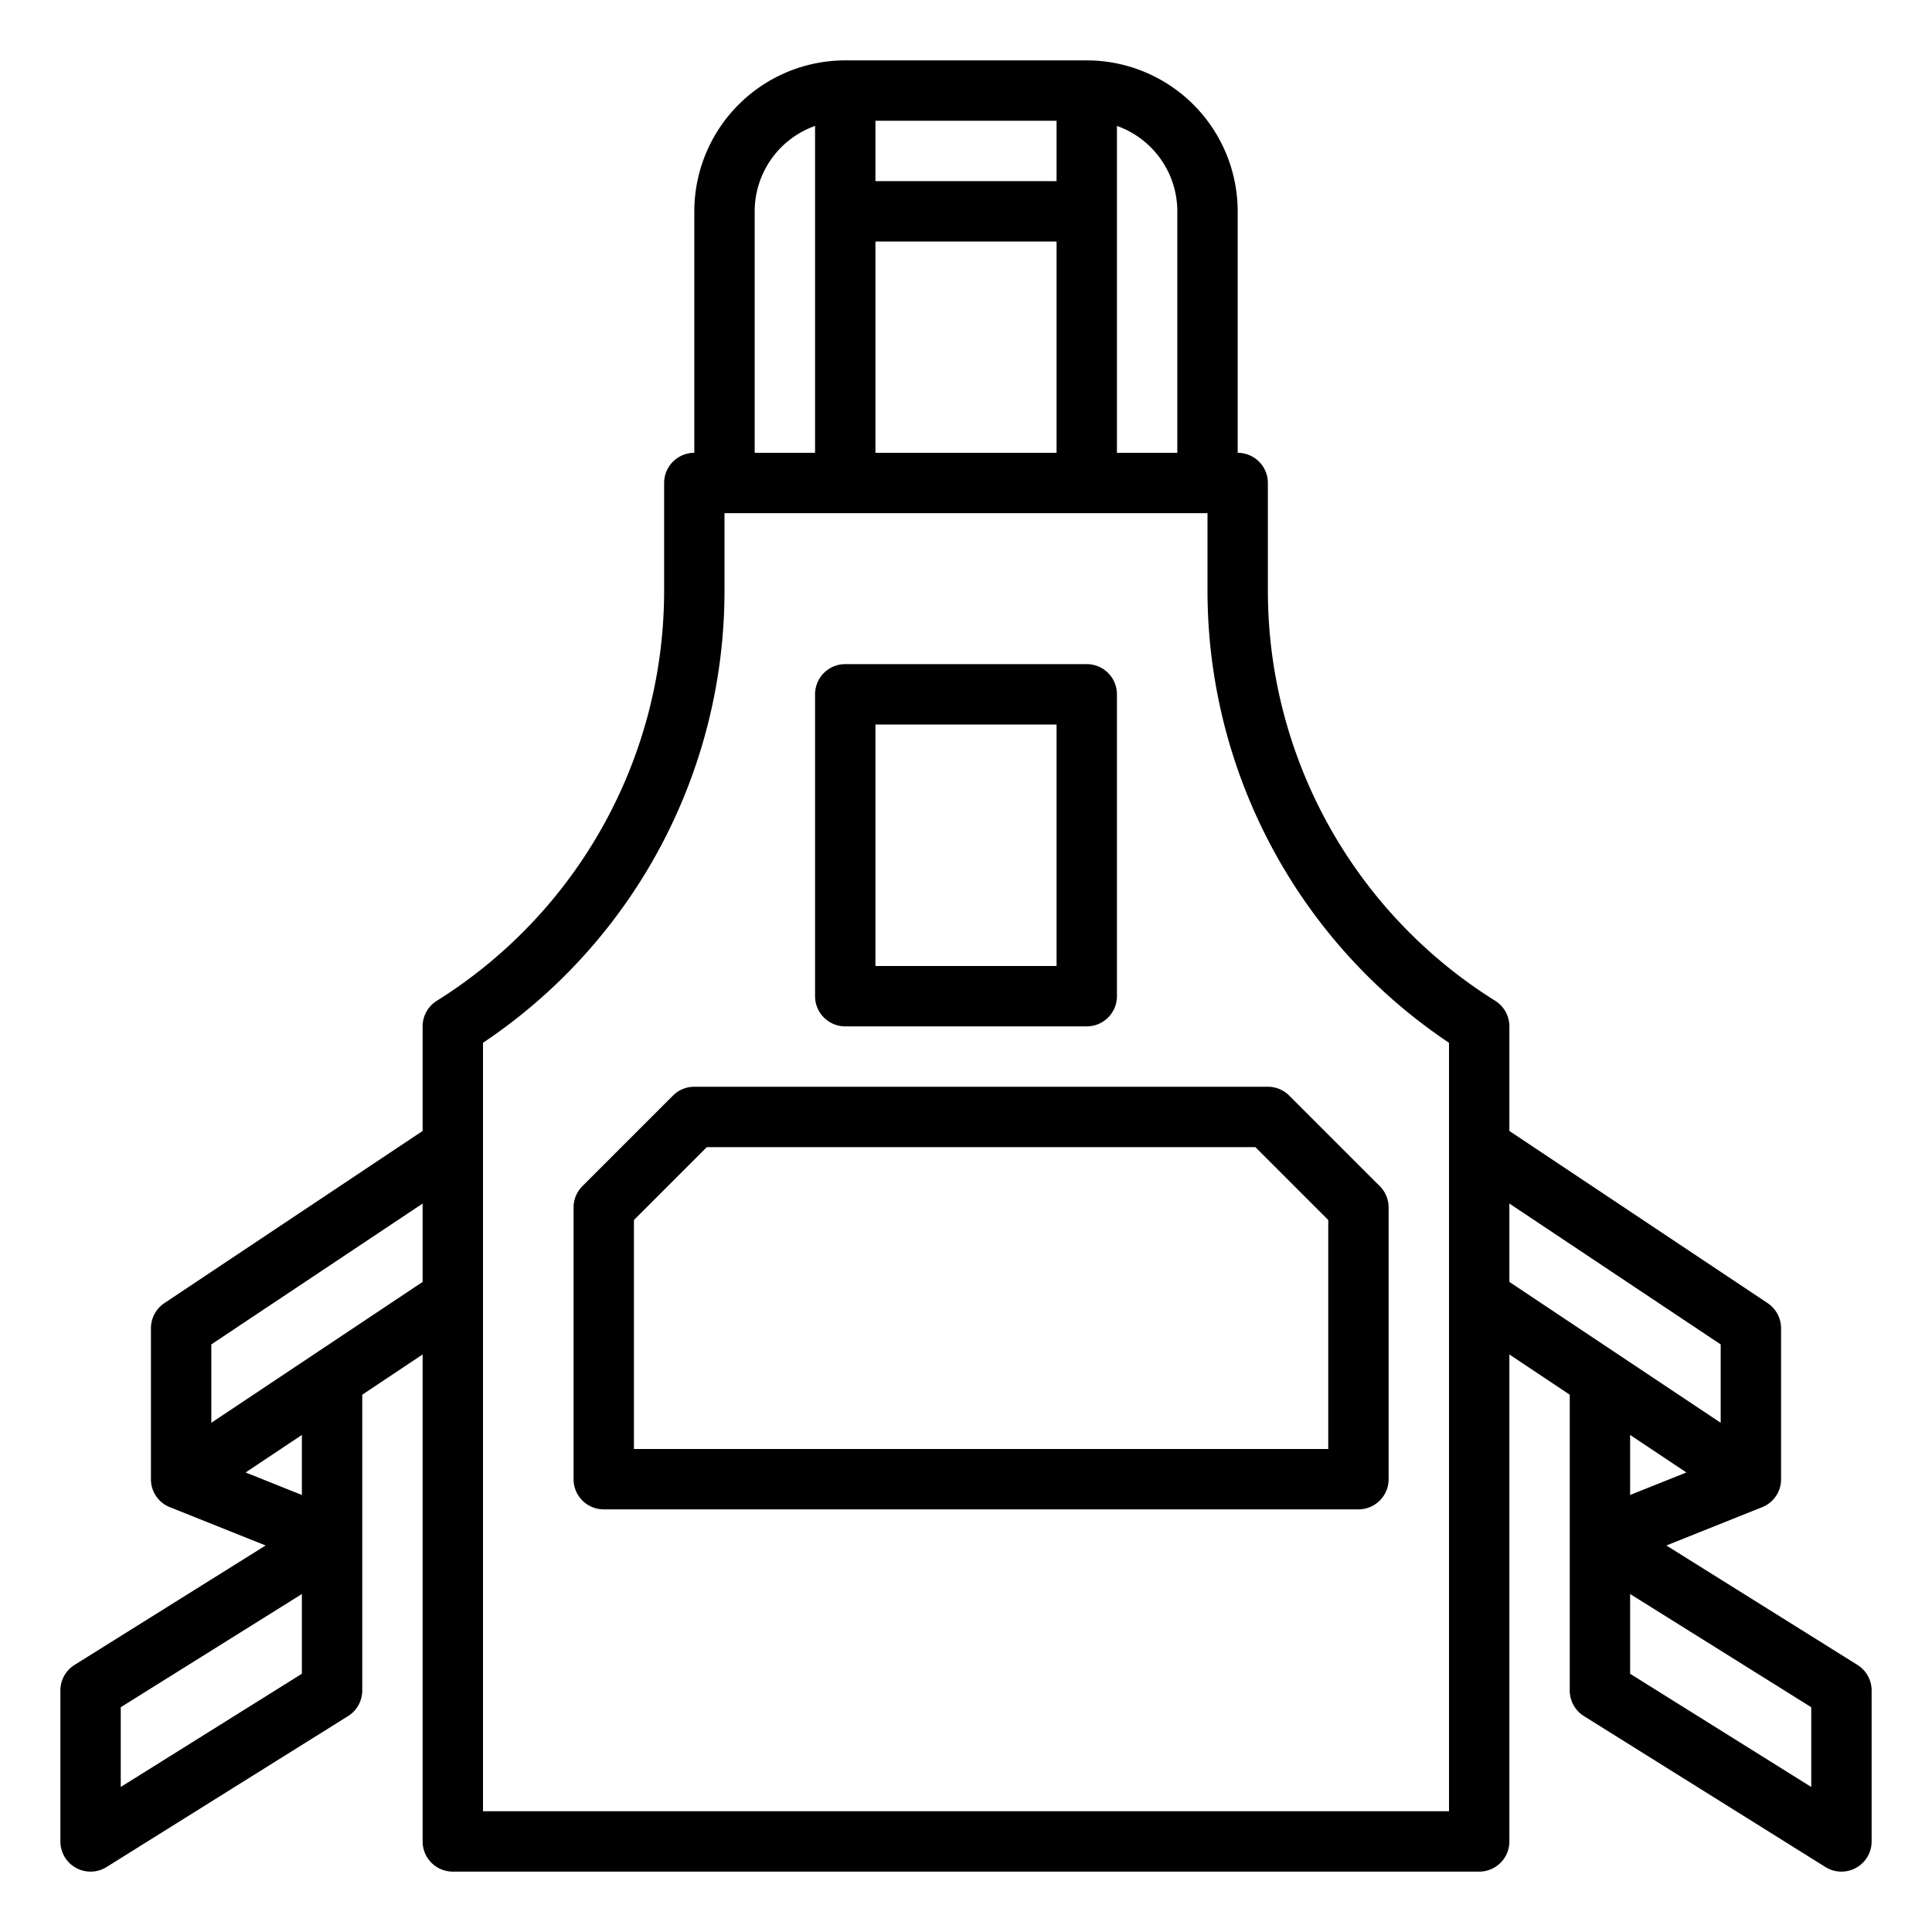
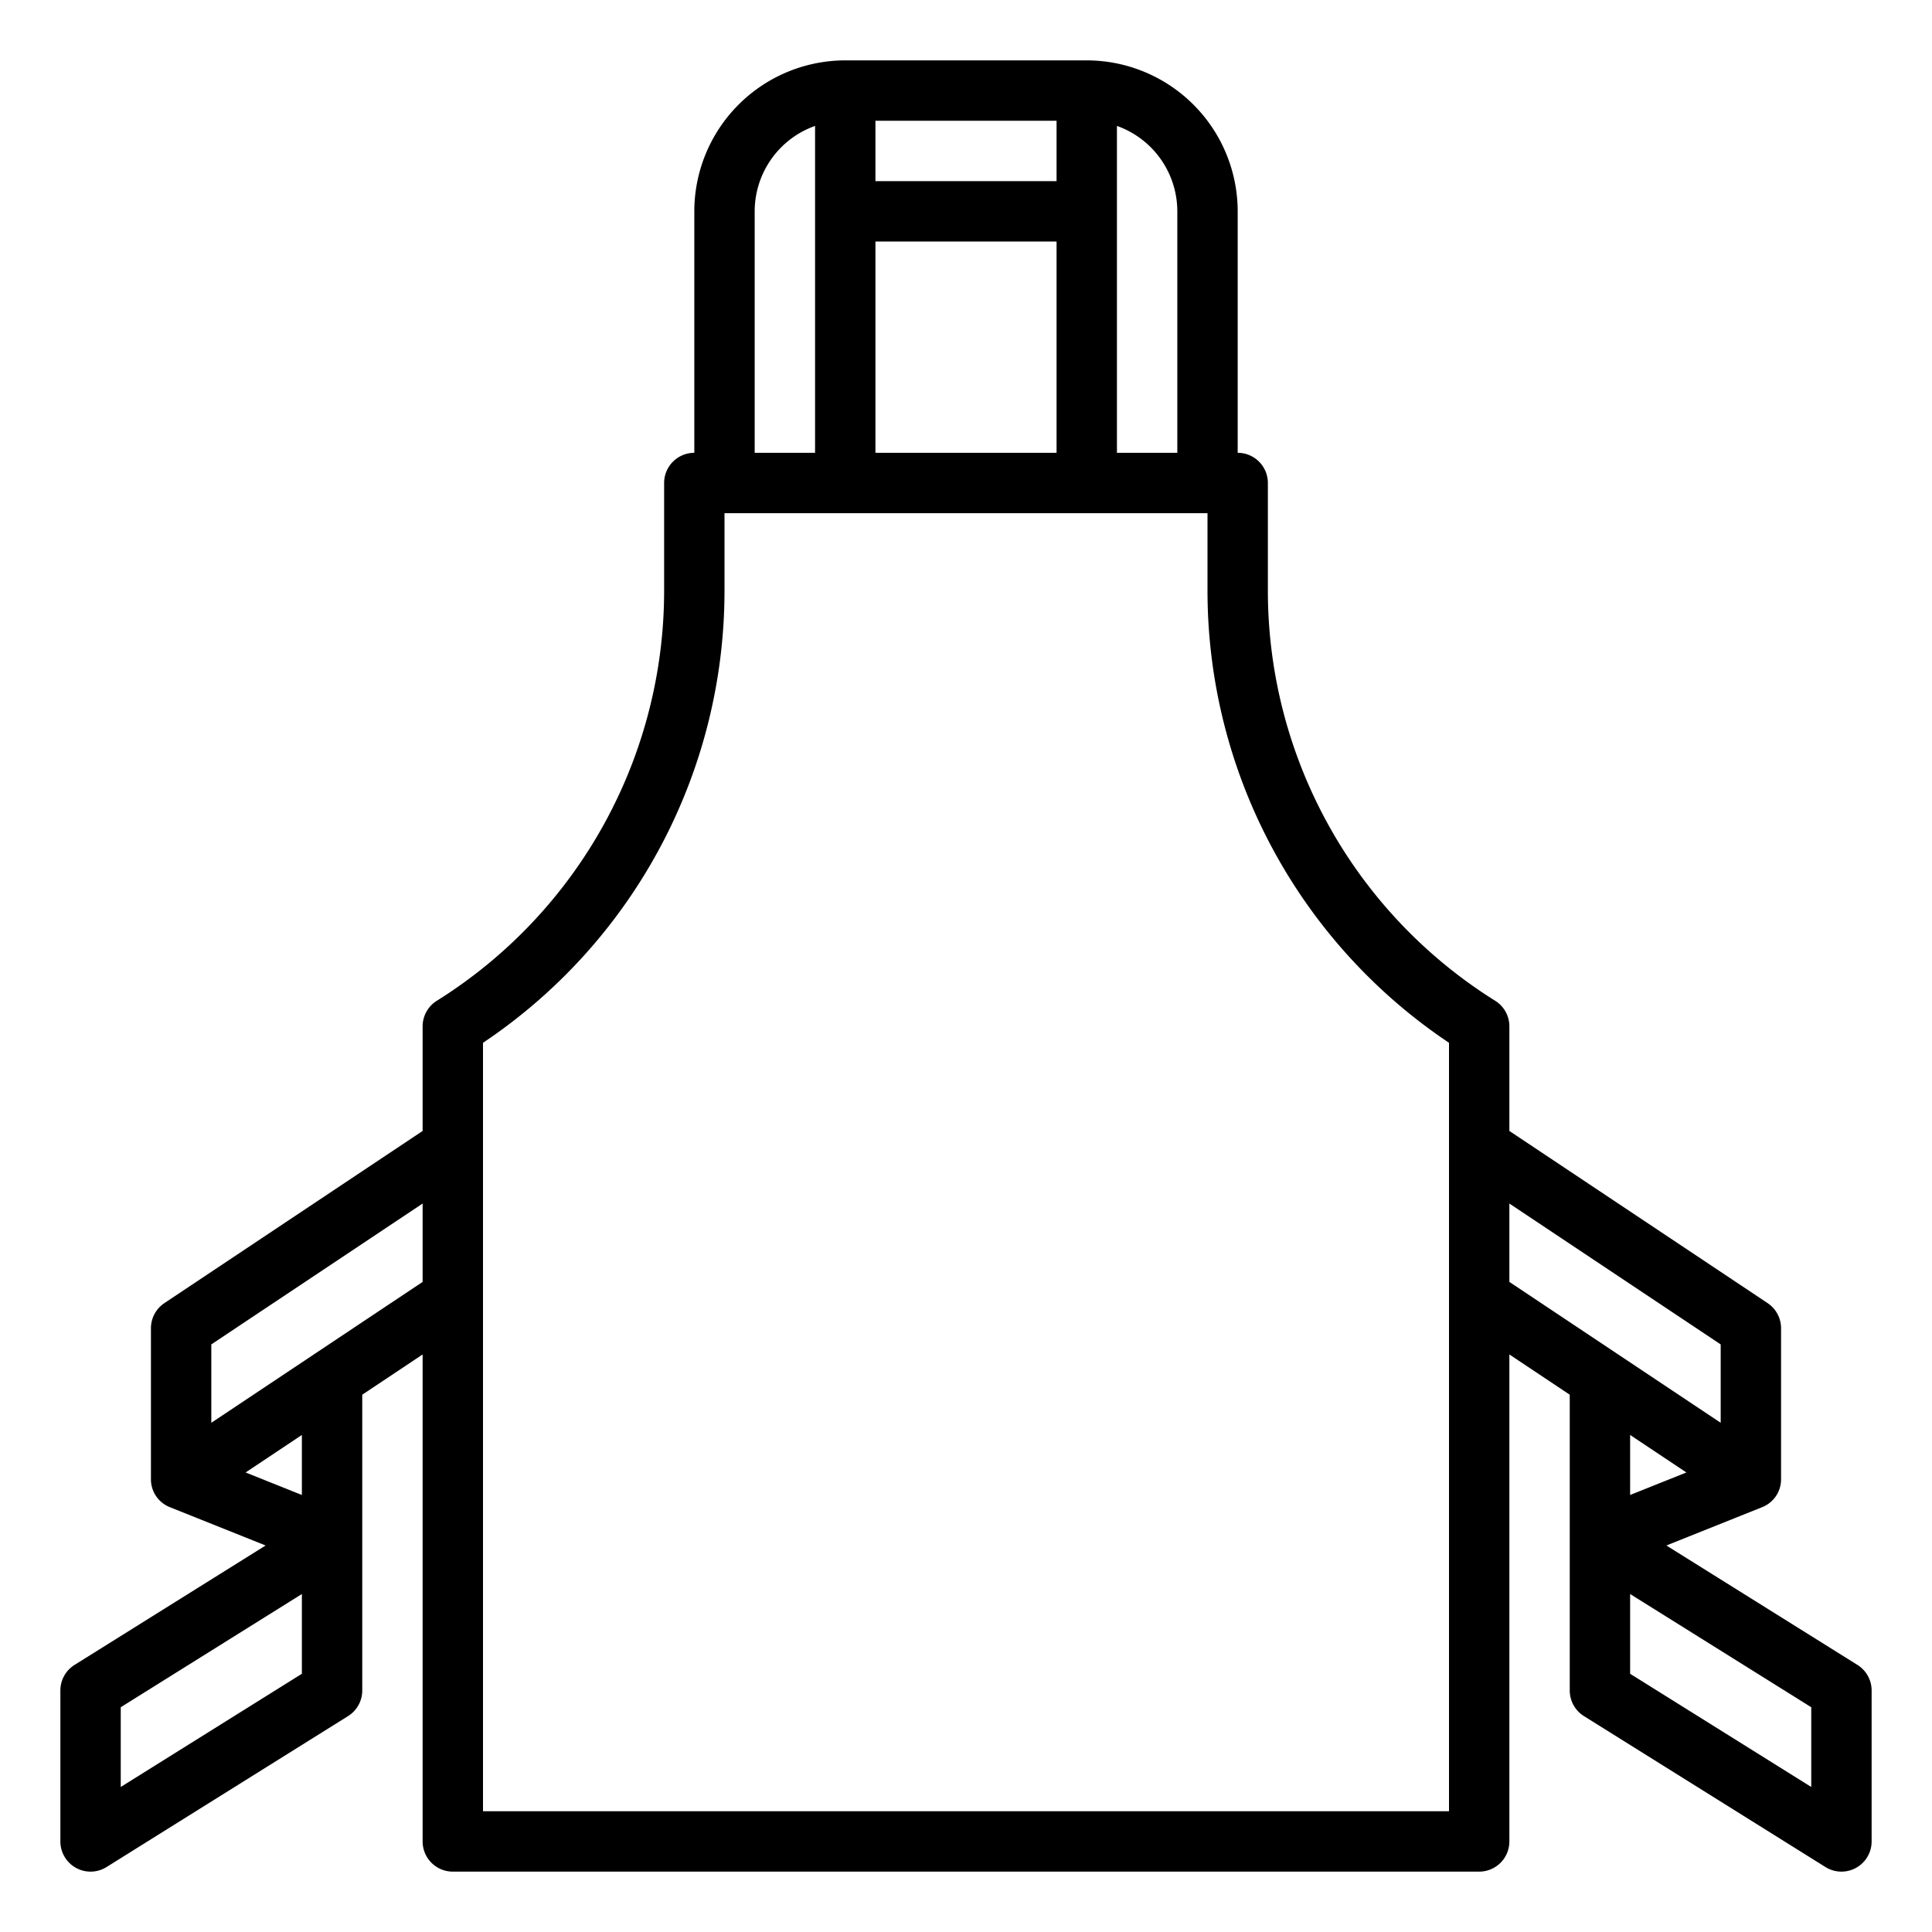
<svg xmlns="http://www.w3.org/2000/svg" id="outline" viewBox="0 0 512 512" width="512" height="512">
  <title>apron-kitchen-protection-cloth-food</title>
-   <path d="M336,288H184a7.999,7.999,0,0,0-5.657,2.343l-24,24A7.999,7.999,0,0,0,152,320v72a8,8,0,0,0,8,8H360a8,8,0,0,0,8-8V320a7.999,7.999,0,0,0-2.343-5.657l-24-24A7.999,7.999,0,0,0,336,288Zm16,96H168V323.314L187.314,304H332.686L352,323.314Z" />
-   <path d="M224,272h64a8,8,0,0,0,8-8V184a8,8,0,0,0-8-8H224a8,8,0,0,0-8,8v80A8,8,0,0,0,224,272Zm8-80h48v64H232Z" />
  <path d="M492.24,441.216l-50.63-31.644,25.361-10.144-.002-.006A7.92,7.92,0,0,0,472,392V352a7.999,7.999,0,0,0-3.563-6.656L400,299.719V272a8.001,8.001,0,0,0-3.76-6.784A128.167,128.167,0,0,1,336,156.528V128a8,8,0,0,0-8-8V56a40.045,40.045,0,0,0-40-40H224a40.045,40.045,0,0,0-40,40v64a8,8,0,0,0-8,8v28.528a128.167,128.167,0,0,1-60.24,108.688A8.001,8.001,0,0,0,112,272v27.719l-68.438,45.625A7.999,7.999,0,0,0,40,352v40a7.921,7.921,0,0,0,5.031,7.422l-.002.005,25.361,10.144L19.76,441.216A8.001,8.001,0,0,0,16,448v40a8,8,0,0,0,12.24,6.784l64-40A8.001,8.001,0,0,0,96,448V369.615l16-10.667V488a8,8,0,0,0,8,8H392a8,8,0,0,0,8-8V358.948l16,10.667V448a8.001,8.001,0,0,0,3.76,6.784l64,40A8,8,0,0,0,496,488V448A8.001,8.001,0,0,0,492.24,441.216ZM312,56v64H296V33.371A24.041,24.041,0,0,1,312,56Zm-80,64V64h48v56Zm48-72H232V32h48Zm-80,8a24.041,24.041,0,0,1,16-22.629V120H200ZM80,443.566l-48,30V452.434l48-30Zm0-47.382-14.909-5.963L80,380.281ZM56,377.052V356.281l56-37.333v20.771ZM384,480H128V276.351a144.167,144.167,0,0,0,64-119.823V136H320v20.528a144.167,144.167,0,0,0,64,119.823Zm16-161.052,56,37.333v20.771l-56-37.333Zm46.909,71.272L432,396.184V380.281ZM480,473.566l-48-30V422.434l48,30Z" />
</svg>